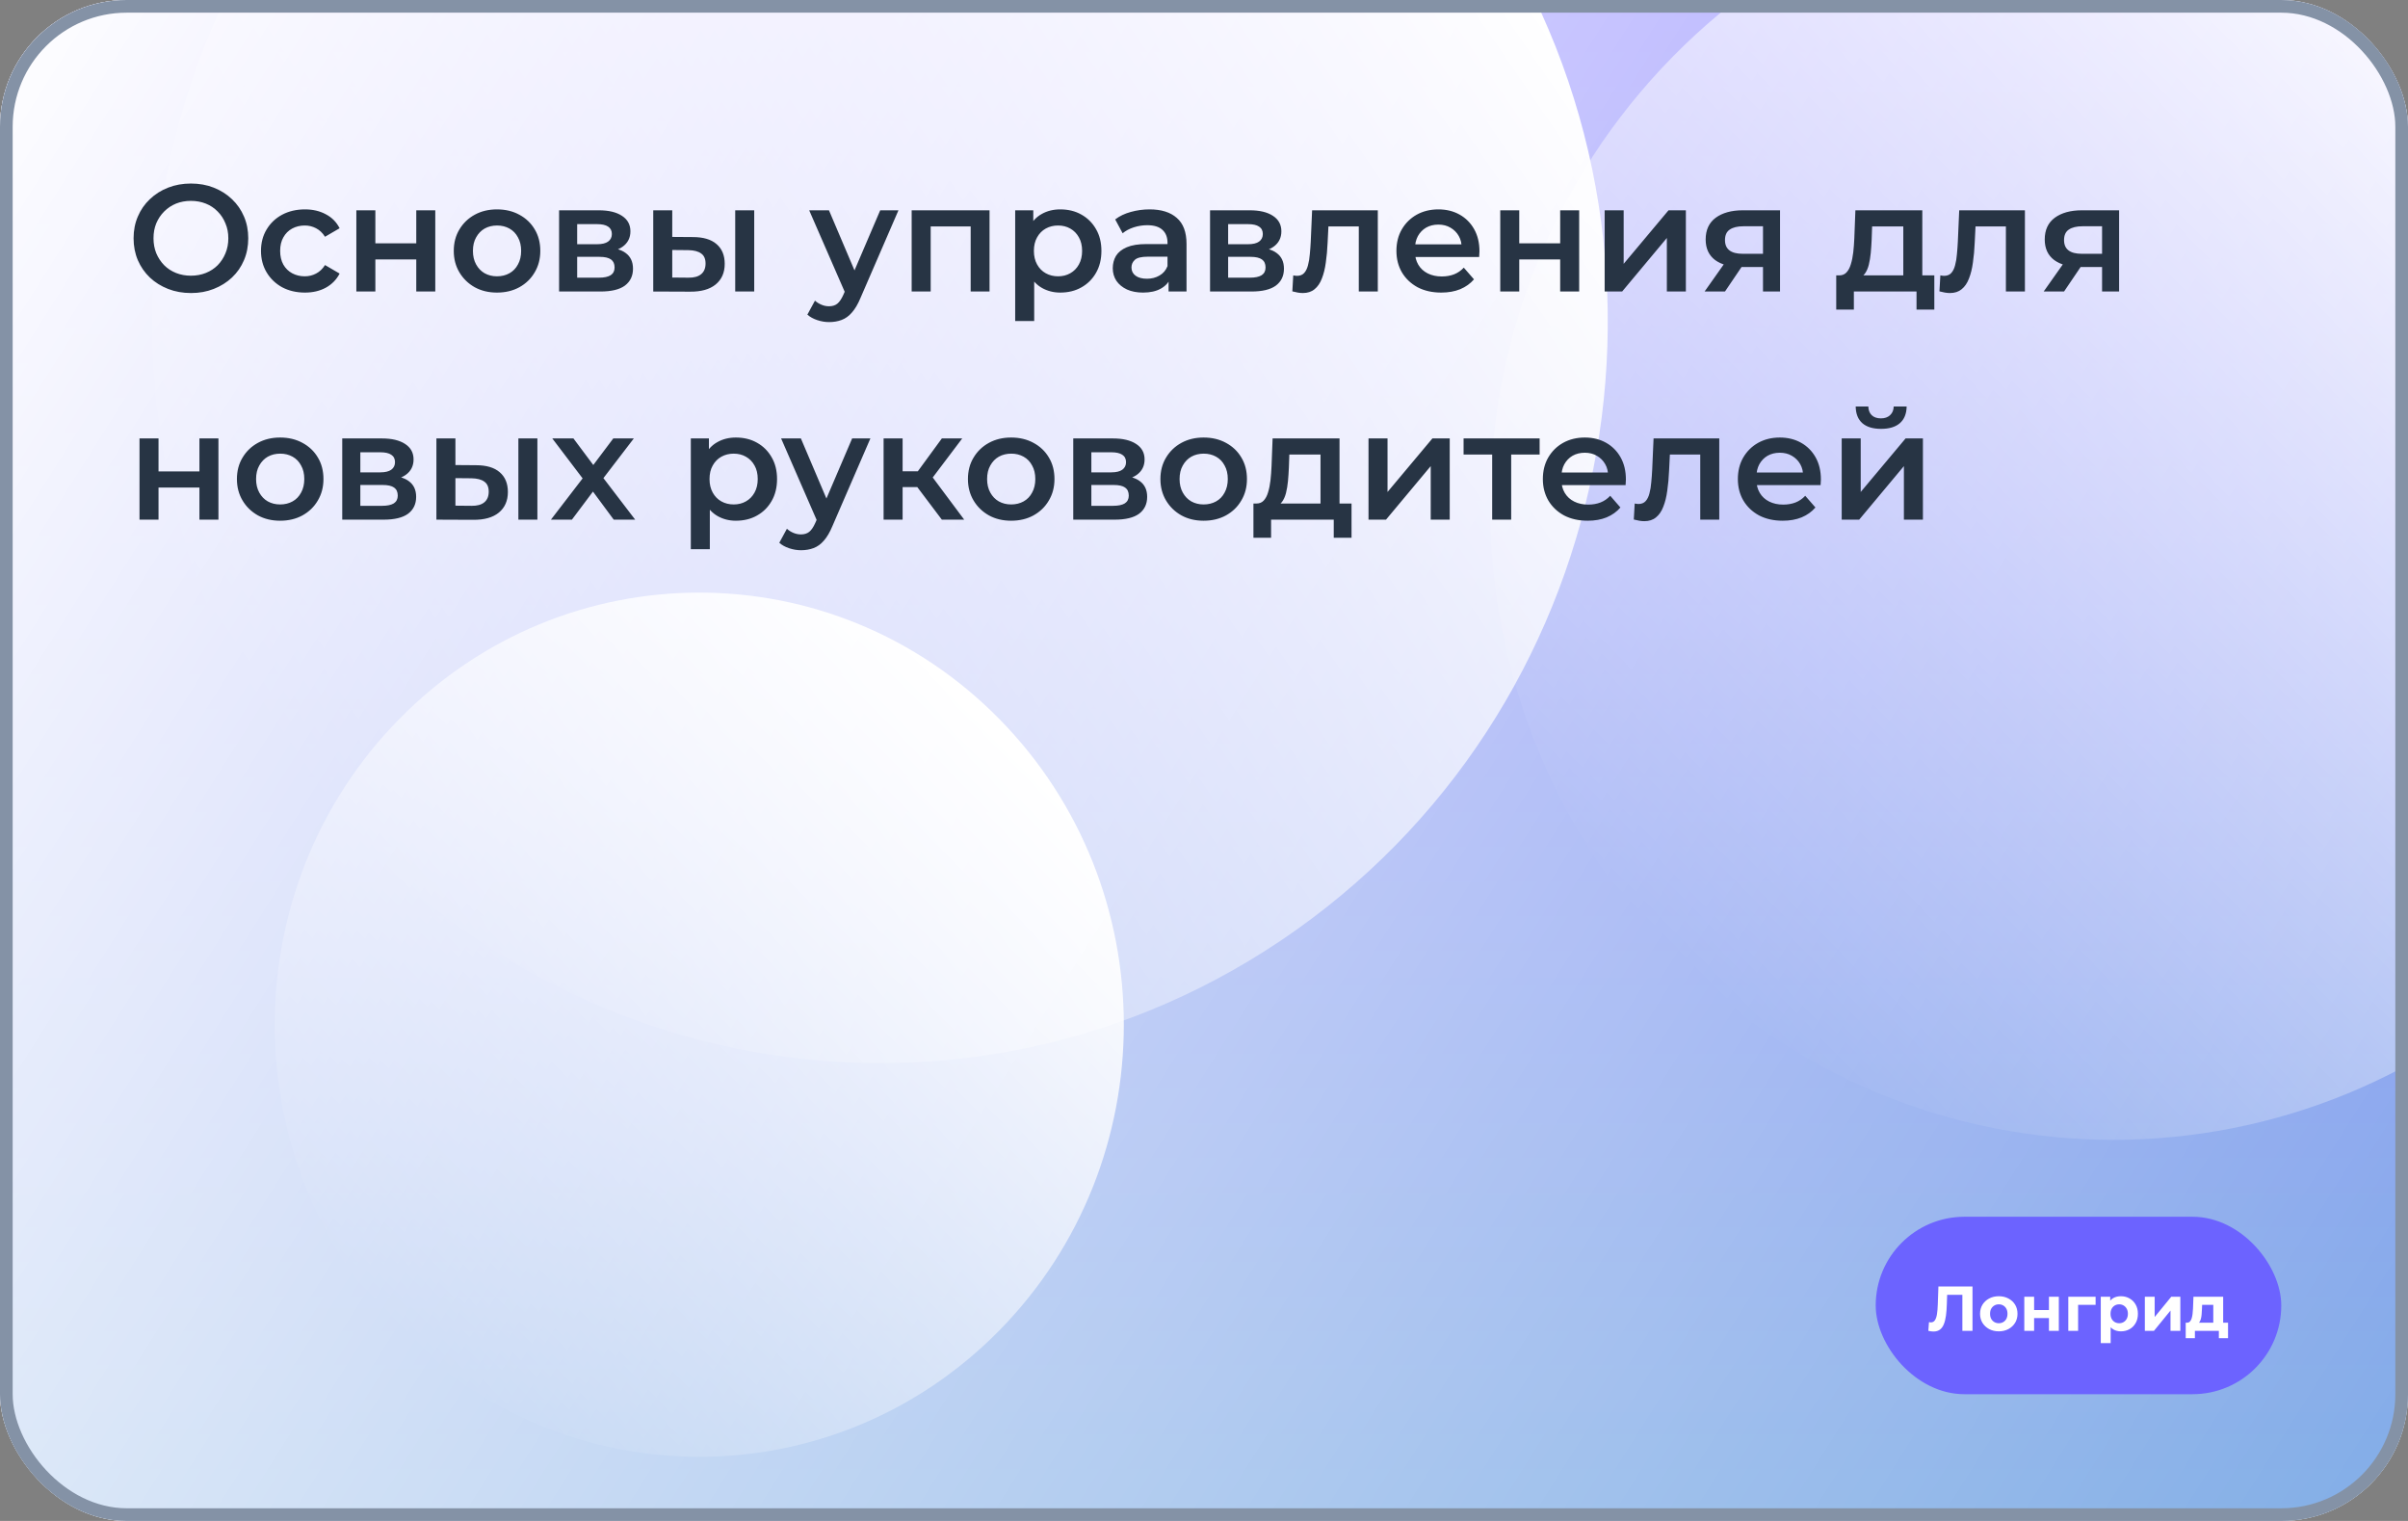
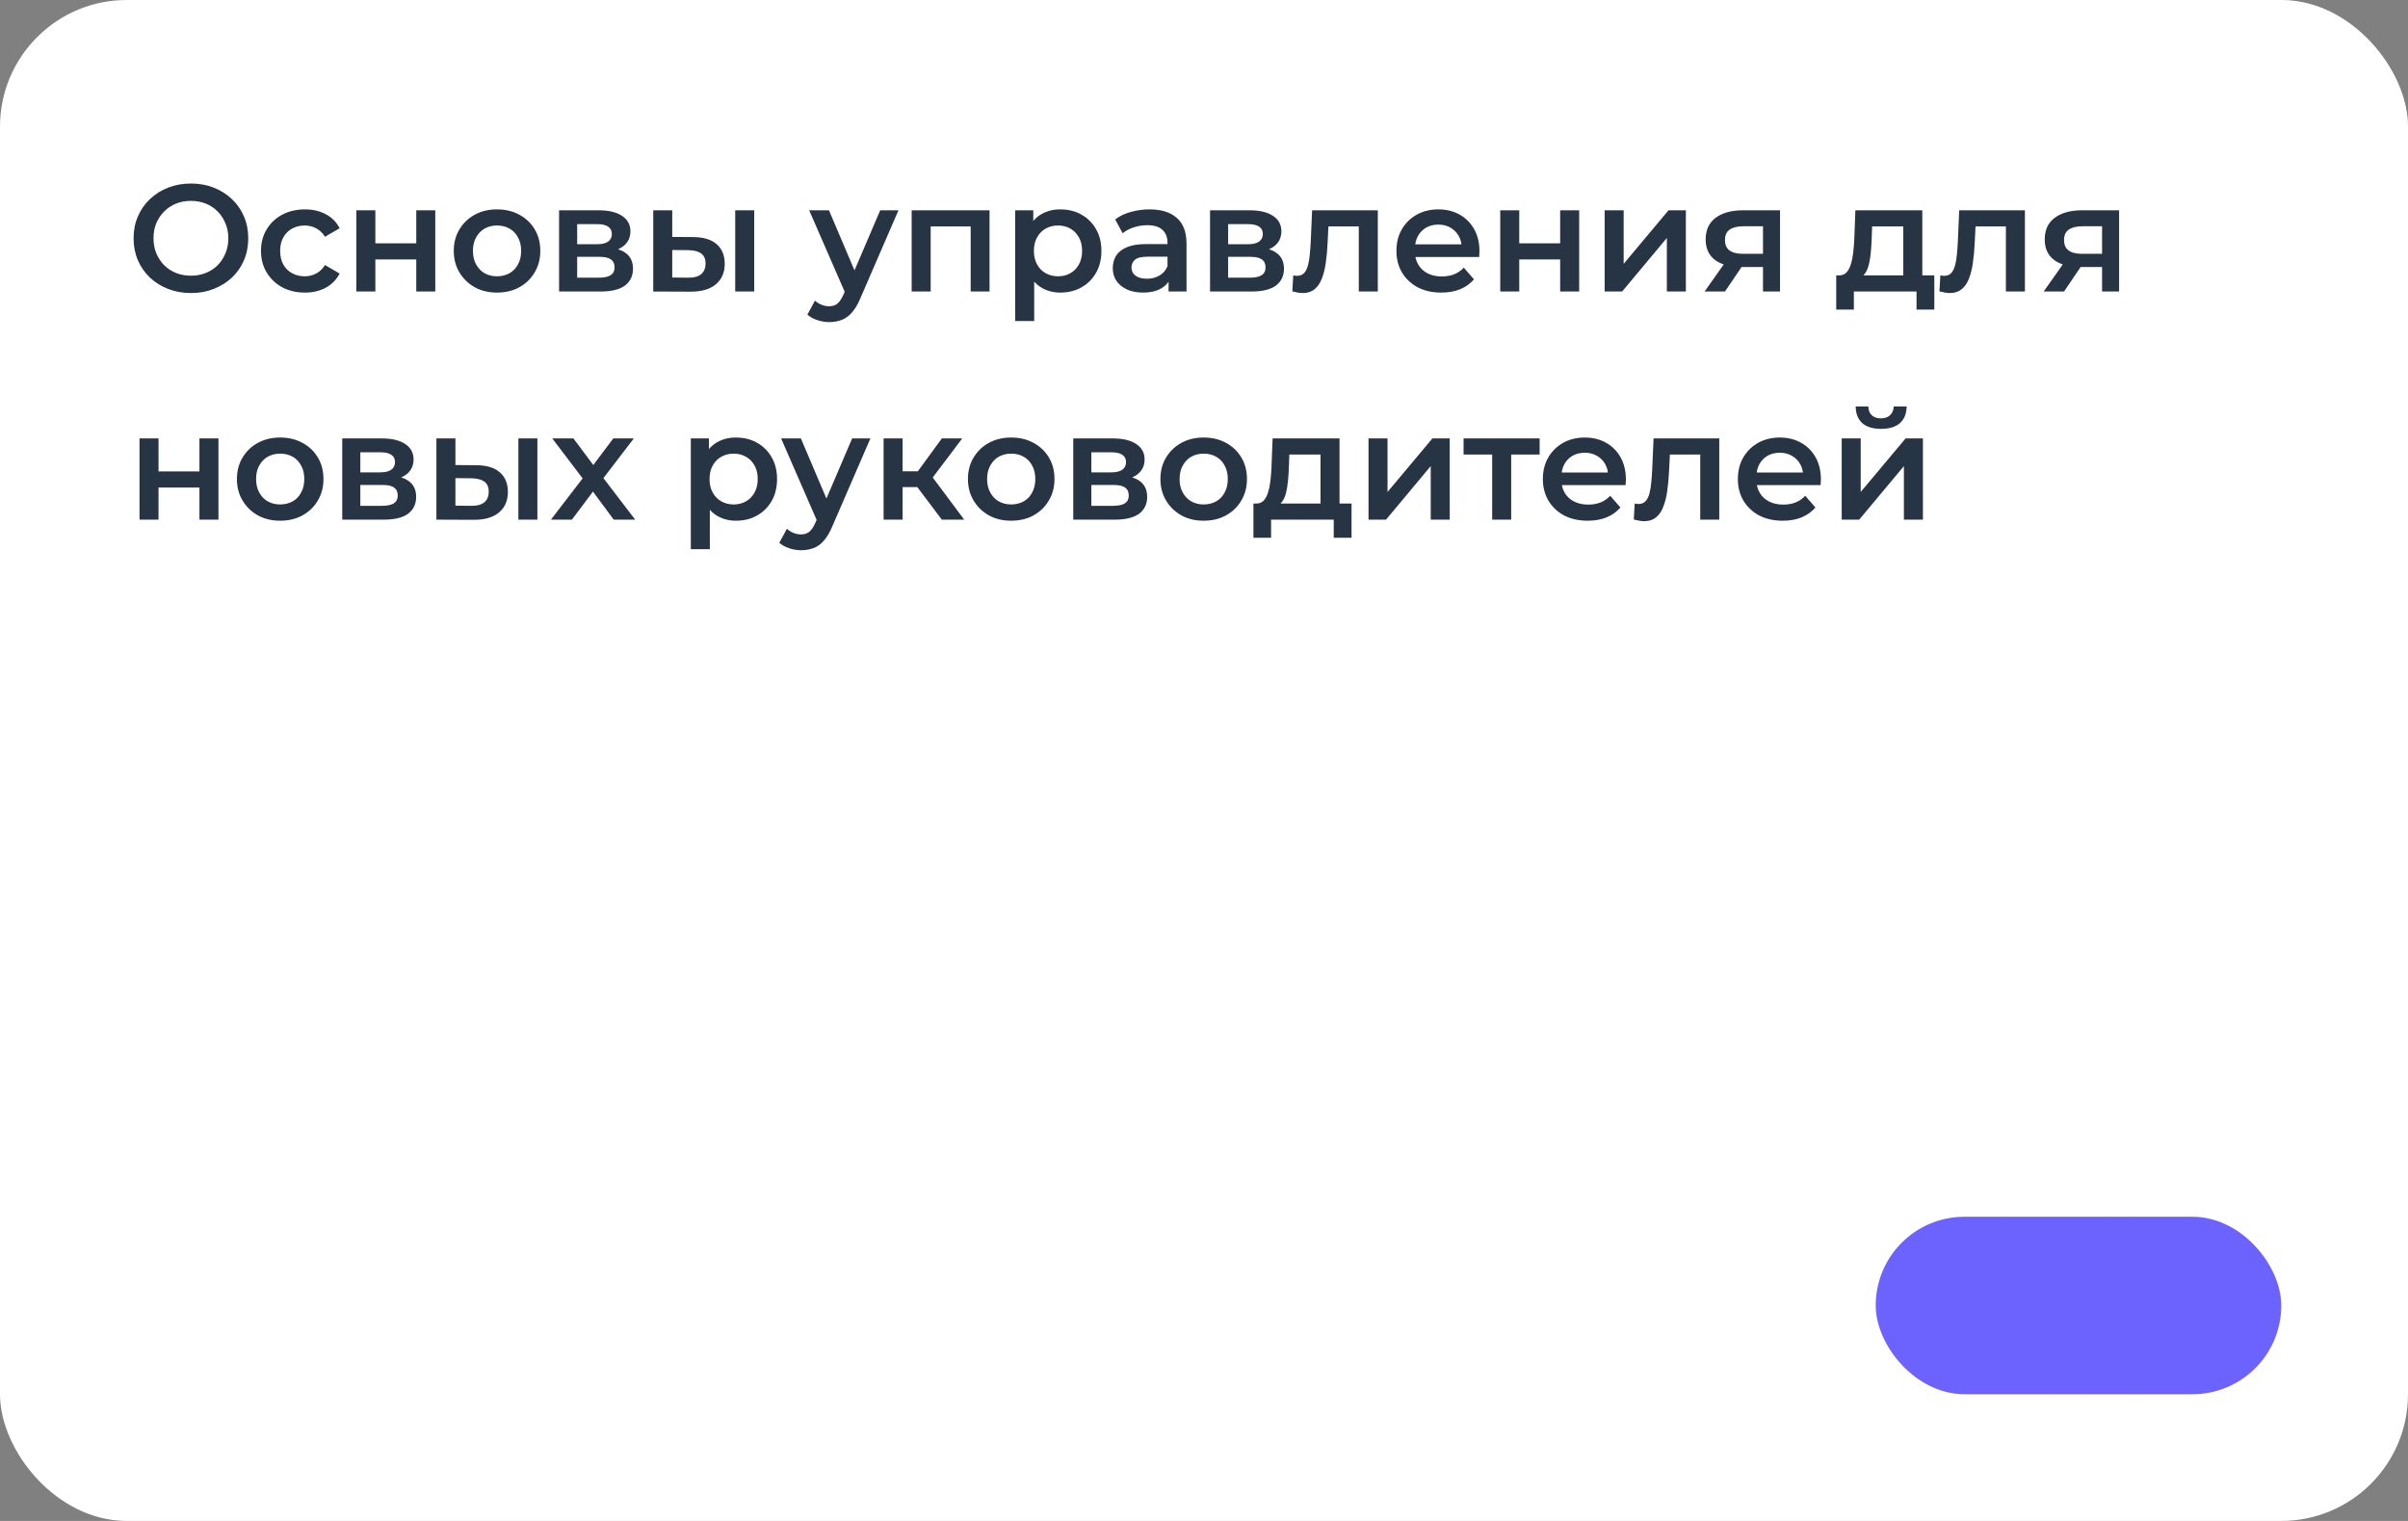
<svg xmlns="http://www.w3.org/2000/svg" width="190" height="120" viewBox="0 0 190 120" fill="none">
  <rect x="0" y="0" width="190" height="120" fill="#808080" stroke="none" />
  <g clip-path="url(#clip0_2515_1196)">
    <rect width="190" height="120" rx="10" fill="white" />
    <g clip-path="url(#clip1_2515_1196)">
      <mask id="mask0_2515_1196" style="mask-type:luminance" maskUnits="userSpaceOnUse" x="0" y="0" width="190" height="120">
        <path d="M190 0H0V120H190V0Z" fill="white" />
      </mask>
      <g mask="url(#mask0_2515_1196)">
-         <path d="M190 0H0V120H190V0Z" fill="url(#paint0_linear_2515_1196)" />
-         <path d="M22.327 58.858C40.467 85.336 76.261 91.833 102.276 73.37C128.29 54.908 134.674 18.477 116.534 -8.001C98.394 -34.478 62.6 -40.975 36.585 -22.513C10.571 -4.05 4.187 32.381 22.327 58.858Z" fill="url(#paint1_linear_2515_1196)" />
        <path d="M131.976 75.271C151.182 94.819 182.321 94.819 201.526 75.271C220.732 55.724 220.732 24.031 201.526 4.483C182.321 -15.064 151.182 -15.064 131.976 4.483C112.77 24.031 112.77 55.724 131.976 75.271Z" fill="url(#paint2_linear_2515_1196)" />
        <path d="M31.49 104.957C44.572 118.271 65.781 118.271 78.863 104.957C91.944 91.642 91.944 70.055 78.863 56.741C65.781 43.426 44.572 43.426 31.49 56.741C18.408 70.055 18.408 91.642 31.49 104.957Z" fill="url(#paint3_linear_2515_1196)" />
      </g>
    </g>
-     <rect width="190" height="120" fill="url(#paint4_linear_2515_1196)" />
    <path d="M15.076 23.12C14.42 23.12 13.816 23.012 13.264 22.796C12.712 22.58 12.232 22.28 11.824 21.896C11.416 21.504 11.1 21.048 10.876 20.528C10.652 20 10.54 19.424 10.54 18.8C10.54 18.176 10.652 17.604 10.876 17.084C11.1 16.556 11.416 16.1 11.824 15.716C12.232 15.324 12.712 15.02 13.264 14.804C13.816 14.588 14.416 14.48 15.064 14.48C15.72 14.48 16.32 14.588 16.864 14.804C17.416 15.02 17.896 15.324 18.304 15.716C18.712 16.1 19.028 16.556 19.252 17.084C19.476 17.604 19.588 18.176 19.588 18.8C19.588 19.424 19.476 20 19.252 20.528C19.028 21.056 18.712 21.512 18.304 21.896C17.896 22.28 17.416 22.58 16.864 22.796C16.32 23.012 15.724 23.12 15.076 23.12ZM15.064 21.752C15.488 21.752 15.88 21.68 16.24 21.536C16.6 21.392 16.912 21.188 17.176 20.924C17.44 20.652 17.644 20.34 17.788 19.988C17.94 19.628 18.016 19.232 18.016 18.8C18.016 18.368 17.94 17.976 17.788 17.624C17.644 17.264 17.44 16.952 17.176 16.688C16.912 16.416 16.6 16.208 16.24 16.064C15.88 15.92 15.488 15.848 15.064 15.848C14.64 15.848 14.248 15.92 13.888 16.064C13.536 16.208 13.224 16.416 12.952 16.688C12.688 16.952 12.48 17.264 12.328 17.624C12.184 17.976 12.112 18.368 12.112 18.8C12.112 19.224 12.184 19.616 12.328 19.976C12.48 20.336 12.688 20.652 12.952 20.924C13.216 21.188 13.528 21.392 13.888 21.536C14.248 21.68 14.64 21.752 15.064 21.752ZM24.061 23.084C23.389 23.084 22.789 22.944 22.261 22.664C21.741 22.376 21.333 21.984 21.037 21.488C20.741 20.992 20.593 20.428 20.593 19.796C20.593 19.156 20.741 18.592 21.037 18.104C21.333 17.608 21.741 17.22 22.261 16.94C22.789 16.66 23.389 16.52 24.061 16.52C24.685 16.52 25.233 16.648 25.705 16.904C26.185 17.152 26.549 17.52 26.797 18.008L25.645 18.68C25.453 18.376 25.217 18.152 24.937 18.008C24.665 17.864 24.369 17.792 24.049 17.792C23.681 17.792 23.349 17.872 23.053 18.032C22.757 18.192 22.525 18.424 22.357 18.728C22.189 19.024 22.105 19.38 22.105 19.796C22.105 20.212 22.189 20.572 22.357 20.876C22.525 21.172 22.757 21.4 23.053 21.56C23.349 21.72 23.681 21.8 24.049 21.8C24.369 21.8 24.665 21.728 24.937 21.584C25.217 21.44 25.453 21.216 25.645 20.912L26.797 21.584C26.549 22.064 26.185 22.436 25.705 22.7C25.233 22.956 24.685 23.084 24.061 23.084ZM28.117 23V16.592H29.617V19.196H32.845V16.592H34.345V23H32.845V20.468H29.617V23H28.117ZM39.212 23.084C38.556 23.084 37.972 22.944 37.46 22.664C36.948 22.376 36.544 21.984 36.248 21.488C35.952 20.992 35.804 20.428 35.804 19.796C35.804 19.156 35.952 18.592 36.248 18.104C36.544 17.608 36.948 17.22 37.46 16.94C37.972 16.66 38.556 16.52 39.212 16.52C39.876 16.52 40.464 16.66 40.976 16.94C41.496 17.22 41.9 17.604 42.188 18.092C42.484 18.58 42.632 19.148 42.632 19.796C42.632 20.428 42.484 20.992 42.188 21.488C41.9 21.984 41.496 22.376 40.976 22.664C40.464 22.944 39.876 23.084 39.212 23.084ZM39.212 21.8C39.58 21.8 39.908 21.72 40.196 21.56C40.484 21.4 40.708 21.168 40.868 20.864C41.036 20.56 41.12 20.204 41.12 19.796C41.12 19.38 41.036 19.024 40.868 18.728C40.708 18.424 40.484 18.192 40.196 18.032C39.908 17.872 39.584 17.792 39.224 17.792C38.856 17.792 38.528 17.872 38.24 18.032C37.96 18.192 37.736 18.424 37.568 18.728C37.4 19.024 37.316 19.38 37.316 19.796C37.316 20.204 37.4 20.56 37.568 20.864C37.736 21.168 37.96 21.4 38.24 21.56C38.528 21.72 38.852 21.8 39.212 21.8ZM44.114 23V16.592H47.245C48.022 16.592 48.63 16.736 49.069 17.024C49.517 17.312 49.742 17.72 49.742 18.248C49.742 18.768 49.533 19.176 49.117 19.472C48.702 19.76 48.15 19.904 47.462 19.904L47.642 19.532C48.417 19.532 48.993 19.676 49.37 19.964C49.754 20.244 49.946 20.656 49.946 21.2C49.946 21.768 49.733 22.212 49.309 22.532C48.886 22.844 48.242 23 47.377 23H44.114ZM45.541 21.908H47.258C47.666 21.908 47.974 21.844 48.181 21.716C48.389 21.58 48.493 21.376 48.493 21.104C48.493 20.816 48.398 20.604 48.206 20.468C48.014 20.332 47.714 20.264 47.306 20.264H45.541V21.908ZM45.541 19.268H47.114C47.498 19.268 47.785 19.2 47.977 19.064C48.178 18.92 48.278 18.72 48.278 18.464C48.278 18.2 48.178 18.004 47.977 17.876C47.785 17.748 47.498 17.684 47.114 17.684H45.541V19.268ZM58.011 23V16.592H59.511V23H58.011ZM54.663 18.704C55.487 18.704 56.111 18.888 56.535 19.256C56.967 19.624 57.183 20.144 57.183 20.816C57.183 21.512 56.943 22.056 56.463 22.448C55.991 22.832 55.319 23.02 54.447 23.012L51.543 23V16.592H53.043V18.692L54.663 18.704ZM54.315 21.908C54.755 21.916 55.091 21.824 55.323 21.632C55.555 21.44 55.671 21.16 55.671 20.792C55.671 20.424 55.555 20.16 55.323 20C55.099 19.832 54.763 19.744 54.315 19.736L53.043 19.724V21.896L54.315 21.908ZM65.42 25.412C65.108 25.412 64.796 25.36 64.484 25.256C64.172 25.152 63.912 25.008 63.704 24.824L64.304 23.72C64.456 23.856 64.628 23.964 64.82 24.044C65.012 24.124 65.208 24.164 65.408 24.164C65.68 24.164 65.9 24.096 66.068 23.96C66.236 23.824 66.392 23.596 66.536 23.276L66.908 22.436L67.028 22.256L69.452 16.592H70.892L67.892 23.516C67.692 23.996 67.468 24.376 67.22 24.656C66.98 24.936 66.708 25.132 66.404 25.244C66.108 25.356 65.78 25.412 65.42 25.412ZM66.74 23.228L63.848 16.592H65.408L67.76 22.124L66.74 23.228ZM71.934 23V16.592H78.078V23H76.59V17.516L76.938 17.864H73.086L73.434 17.516V23H71.934ZM83.654 23.084C83.134 23.084 82.658 22.964 82.226 22.724C81.802 22.484 81.462 22.124 81.206 21.644C80.958 21.156 80.834 20.54 80.834 19.796C80.834 19.044 80.954 18.428 81.194 17.948C81.442 17.468 81.778 17.112 82.202 16.88C82.626 16.64 83.11 16.52 83.654 16.52C84.286 16.52 84.842 16.656 85.322 16.928C85.81 17.2 86.194 17.58 86.474 18.068C86.762 18.556 86.906 19.132 86.906 19.796C86.906 20.46 86.762 21.04 86.474 21.536C86.194 22.024 85.81 22.404 85.322 22.676C84.842 22.948 84.286 23.084 83.654 23.084ZM80.102 25.328V16.592H81.53V18.104L81.482 19.808L81.602 21.512V25.328H80.102ZM83.486 21.8C83.846 21.8 84.166 21.72 84.446 21.56C84.734 21.4 84.962 21.168 85.13 20.864C85.298 20.56 85.382 20.204 85.382 19.796C85.382 19.38 85.298 19.024 85.13 18.728C84.962 18.424 84.734 18.192 84.446 18.032C84.166 17.872 83.846 17.792 83.486 17.792C83.126 17.792 82.802 17.872 82.514 18.032C82.226 18.192 81.998 18.424 81.83 18.728C81.662 19.024 81.578 19.38 81.578 19.796C81.578 20.204 81.662 20.56 81.83 20.864C81.998 21.168 82.226 21.4 82.514 21.56C82.802 21.72 83.126 21.8 83.486 21.8ZM92.205 23V21.704L92.121 21.428V19.16C92.121 18.72 91.989 18.38 91.725 18.14C91.461 17.892 91.061 17.768 90.525 17.768C90.165 17.768 89.809 17.824 89.457 17.936C89.113 18.048 88.821 18.204 88.581 18.404L87.993 17.312C88.337 17.048 88.745 16.852 89.217 16.724C89.697 16.588 90.193 16.52 90.705 16.52C91.633 16.52 92.349 16.744 92.853 17.192C93.365 17.632 93.621 18.316 93.621 19.244V23H92.205ZM90.189 23.084C89.709 23.084 89.289 23.004 88.929 22.844C88.569 22.676 88.289 22.448 88.089 22.16C87.897 21.864 87.801 21.532 87.801 21.164C87.801 20.804 87.885 20.48 88.053 20.192C88.229 19.904 88.513 19.676 88.905 19.508C89.297 19.34 89.817 19.256 90.465 19.256H92.325V20.252H90.573C90.061 20.252 89.717 20.336 89.541 20.504C89.365 20.664 89.277 20.864 89.277 21.104C89.277 21.376 89.385 21.592 89.601 21.752C89.817 21.912 90.117 21.992 90.501 21.992C90.869 21.992 91.197 21.908 91.485 21.74C91.781 21.572 91.993 21.324 92.121 20.996L92.373 21.896C92.229 22.272 91.969 22.564 91.593 22.772C91.225 22.98 90.757 23.084 90.189 23.084ZM95.477 23V16.592H98.609C99.385 16.592 99.993 16.736 100.433 17.024C100.881 17.312 101.105 17.72 101.105 18.248C101.105 18.768 100.897 19.176 100.481 19.472C100.065 19.76 99.513 19.904 98.825 19.904L99.005 19.532C99.781 19.532 100.357 19.676 100.733 19.964C101.117 20.244 101.309 20.656 101.309 21.2C101.309 21.768 101.097 22.212 100.673 22.532C100.249 22.844 99.605 23 98.741 23H95.477ZM96.905 21.908H98.621C99.029 21.908 99.337 21.844 99.545 21.716C99.753 21.58 99.857 21.376 99.857 21.104C99.857 20.816 99.761 20.604 99.569 20.468C99.377 20.332 99.077 20.264 98.669 20.264H96.905V21.908ZM96.905 19.268H98.477C98.861 19.268 99.149 19.2 99.341 19.064C99.541 18.92 99.641 18.72 99.641 18.464C99.641 18.2 99.541 18.004 99.341 17.876C99.149 17.748 98.861 17.684 98.477 17.684H96.905V19.268ZM101.97 22.988L102.042 21.728C102.098 21.736 102.15 21.744 102.198 21.752C102.246 21.76 102.29 21.764 102.33 21.764C102.578 21.764 102.77 21.688 102.906 21.536C103.042 21.384 103.142 21.18 103.206 20.924C103.278 20.66 103.326 20.368 103.35 20.048C103.382 19.72 103.406 19.392 103.422 19.064L103.53 16.592H108.714V23H107.214V17.456L107.562 17.864H104.514L104.838 17.444L104.754 19.136C104.73 19.704 104.682 20.232 104.61 20.72C104.546 21.2 104.442 21.62 104.298 21.98C104.162 22.34 103.97 22.62 103.722 22.82C103.482 23.02 103.174 23.12 102.798 23.12C102.678 23.12 102.546 23.108 102.402 23.084C102.266 23.06 102.122 23.028 101.97 22.988ZM113.723 23.084C113.011 23.084 112.387 22.944 111.851 22.664C111.323 22.376 110.911 21.984 110.615 21.488C110.327 20.992 110.183 20.428 110.183 19.796C110.183 19.156 110.323 18.592 110.603 18.104C110.891 17.608 111.283 17.22 111.779 16.94C112.283 16.66 112.855 16.52 113.495 16.52C114.119 16.52 114.675 16.656 115.163 16.928C115.651 17.2 116.035 17.584 116.315 18.08C116.595 18.576 116.735 19.16 116.735 19.832C116.735 19.896 116.731 19.968 116.723 20.048C116.723 20.128 116.719 20.204 116.711 20.276H111.371V19.28H115.919L115.331 19.592C115.339 19.224 115.263 18.9 115.103 18.62C114.943 18.34 114.723 18.12 114.443 17.96C114.171 17.8 113.855 17.72 113.495 17.72C113.127 17.72 112.803 17.8 112.523 17.96C112.251 18.12 112.035 18.344 111.875 18.632C111.723 18.912 111.647 19.244 111.647 19.628V19.868C111.647 20.252 111.735 20.592 111.911 20.888C112.087 21.184 112.335 21.412 112.655 21.572C112.975 21.732 113.343 21.812 113.759 21.812C114.119 21.812 114.443 21.756 114.731 21.644C115.019 21.532 115.275 21.356 115.499 21.116L116.303 22.04C116.015 22.376 115.651 22.636 115.211 22.82C114.779 22.996 114.283 23.084 113.723 23.084ZM118.375 23V16.592H119.875V19.196H123.103V16.592H124.603V23H123.103V20.468H119.875V23H118.375ZM126.613 23V16.592H128.113V20.816L131.653 16.592H133.021V23H131.521V18.776L127.993 23H126.613ZM139.107 23V20.816L139.323 21.068H137.403C136.523 21.068 135.831 20.884 135.327 20.516C134.831 20.14 134.583 19.6 134.583 18.896C134.583 18.144 134.847 17.572 135.375 17.18C135.911 16.788 136.623 16.592 137.511 16.592H140.451V23H139.107ZM134.499 23L136.227 20.552H137.763L136.107 23H134.499ZM139.107 20.336V17.456L139.323 17.852H137.559C137.095 17.852 136.735 17.94 136.479 18.116C136.231 18.284 136.107 18.56 136.107 18.944C136.107 19.664 136.575 20.024 137.511 20.024H139.323L139.107 20.336ZM150.177 22.304V17.864H147.717L147.681 18.896C147.665 19.264 147.641 19.62 147.609 19.964C147.577 20.3 147.525 20.612 147.453 20.9C147.381 21.18 147.277 21.412 147.141 21.596C147.005 21.78 146.825 21.9 146.601 21.956L145.113 21.728C145.353 21.728 145.545 21.652 145.689 21.5C145.841 21.34 145.957 21.124 146.037 20.852C146.125 20.572 146.189 20.256 146.229 19.904C146.269 19.544 146.297 19.172 146.313 18.788L146.397 16.592H151.677V22.304H150.177ZM144.885 24.428V21.728H152.625V24.428H151.221V23H146.277V24.428H144.885ZM153.029 22.988L153.101 21.728C153.157 21.736 153.209 21.744 153.257 21.752C153.305 21.76 153.349 21.764 153.389 21.764C153.637 21.764 153.829 21.688 153.965 21.536C154.101 21.384 154.201 21.18 154.265 20.924C154.337 20.66 154.385 20.368 154.409 20.048C154.441 19.72 154.465 19.392 154.481 19.064L154.589 16.592H159.773V23H158.273V17.456L158.621 17.864H155.573L155.897 17.444L155.813 19.136C155.789 19.704 155.741 20.232 155.669 20.72C155.605 21.2 155.501 21.62 155.357 21.98C155.221 22.34 155.029 22.62 154.781 22.82C154.541 23.02 154.233 23.12 153.857 23.12C153.737 23.12 153.605 23.108 153.461 23.084C153.325 23.06 153.181 23.028 153.029 22.988ZM165.861 23V20.816L166.077 21.068H164.157C163.277 21.068 162.585 20.884 162.081 20.516C161.585 20.14 161.337 19.6 161.337 18.896C161.337 18.144 161.601 17.572 162.129 17.18C162.665 16.788 163.377 16.592 164.265 16.592H167.205V23H165.861ZM161.253 23L162.981 20.552H164.517L162.861 23H161.253ZM165.861 20.336V17.456L166.077 17.852H164.313C163.849 17.852 163.489 17.94 163.233 18.116C162.985 18.284 162.861 18.56 162.861 18.944C162.861 19.664 163.329 20.024 164.265 20.024H166.077L165.861 20.336ZM11.008 41V34.592H12.508V37.196H15.736V34.592H17.236V41H15.736V38.468H12.508V41H11.008ZM22.102 41.084C21.446 41.084 20.862 40.944 20.35 40.664C19.838 40.376 19.434 39.984 19.138 39.488C18.842 38.992 18.694 38.428 18.694 37.796C18.694 37.156 18.842 36.592 19.138 36.104C19.434 35.608 19.838 35.22 20.35 34.94C20.862 34.66 21.446 34.52 22.102 34.52C22.766 34.52 23.354 34.66 23.866 34.94C24.386 35.22 24.79 35.604 25.078 36.092C25.374 36.58 25.522 37.148 25.522 37.796C25.522 38.428 25.374 38.992 25.078 39.488C24.79 39.984 24.386 40.376 23.866 40.664C23.354 40.944 22.766 41.084 22.102 41.084ZM22.102 39.8C22.47 39.8 22.798 39.72 23.086 39.56C23.374 39.4 23.598 39.168 23.758 38.864C23.926 38.56 24.01 38.204 24.01 37.796C24.01 37.38 23.926 37.024 23.758 36.728C23.598 36.424 23.374 36.192 23.086 36.032C22.798 35.872 22.474 35.792 22.114 35.792C21.746 35.792 21.418 35.872 21.13 36.032C20.85 36.192 20.626 36.424 20.458 36.728C20.29 37.024 20.206 37.38 20.206 37.796C20.206 38.204 20.29 38.56 20.458 38.864C20.626 39.168 20.85 39.4 21.13 39.56C21.418 39.72 21.742 39.8 22.102 39.8ZM27.004 41V34.592H30.136C30.912 34.592 31.52 34.736 31.96 35.024C32.408 35.312 32.632 35.72 32.632 36.248C32.632 36.768 32.424 37.176 32.008 37.472C31.592 37.76 31.04 37.904 30.352 37.904L30.532 37.532C31.308 37.532 31.884 37.676 32.26 37.964C32.644 38.244 32.836 38.656 32.836 39.2C32.836 39.768 32.624 40.212 32.2 40.532C31.776 40.844 31.132 41 30.268 41H27.004ZM28.432 39.908H30.148C30.556 39.908 30.864 39.844 31.072 39.716C31.28 39.58 31.384 39.376 31.384 39.104C31.384 38.816 31.288 38.604 31.096 38.468C30.904 38.332 30.604 38.264 30.196 38.264H28.432V39.908ZM28.432 37.268H30.004C30.388 37.268 30.676 37.2 30.868 37.064C31.068 36.92 31.168 36.72 31.168 36.464C31.168 36.2 31.068 36.004 30.868 35.876C30.676 35.748 30.388 35.684 30.004 35.684H28.432V37.268ZM40.902 41V34.592H42.402V41H40.902ZM37.554 36.704C38.378 36.704 39.002 36.888 39.426 37.256C39.858 37.624 40.074 38.144 40.074 38.816C40.074 39.512 39.834 40.056 39.354 40.448C38.882 40.832 38.21 41.02 37.338 41.012L34.434 41V34.592H35.934V36.692L37.554 36.704ZM37.206 39.908C37.646 39.916 37.982 39.824 38.214 39.632C38.446 39.44 38.562 39.16 38.562 38.792C38.562 38.424 38.446 38.16 38.214 38C37.99 37.832 37.654 37.744 37.206 37.736L35.934 37.724V39.896L37.206 39.908ZM43.47 41L46.29 37.328L46.266 38.132L43.578 34.592H45.246L47.13 37.112H46.494L48.39 34.592H50.01L47.298 38.132L47.31 37.328L50.118 41H48.426L46.446 38.324L47.07 38.408L45.126 41H43.47ZM58.06 41.084C57.54 41.084 57.064 40.964 56.632 40.724C56.208 40.484 55.868 40.124 55.612 39.644C55.364 39.156 55.24 38.54 55.24 37.796C55.24 37.044 55.36 36.428 55.6 35.948C55.848 35.468 56.184 35.112 56.608 34.88C57.032 34.64 57.516 34.52 58.06 34.52C58.692 34.52 59.248 34.656 59.728 34.928C60.216 35.2 60.6 35.58 60.88 36.068C61.168 36.556 61.312 37.132 61.312 37.796C61.312 38.46 61.168 39.04 60.88 39.536C60.6 40.024 60.216 40.404 59.728 40.676C59.248 40.948 58.692 41.084 58.06 41.084ZM54.508 43.328V34.592H55.936V36.104L55.888 37.808L56.008 39.512V43.328H54.508ZM57.892 39.8C58.252 39.8 58.572 39.72 58.852 39.56C59.14 39.4 59.368 39.168 59.536 38.864C59.704 38.56 59.788 38.204 59.788 37.796C59.788 37.38 59.704 37.024 59.536 36.728C59.368 36.424 59.14 36.192 58.852 36.032C58.572 35.872 58.252 35.792 57.892 35.792C57.532 35.792 57.208 35.872 56.92 36.032C56.632 36.192 56.404 36.424 56.236 36.728C56.068 37.024 55.984 37.38 55.984 37.796C55.984 38.204 56.068 38.56 56.236 38.864C56.404 39.168 56.632 39.4 56.92 39.56C57.208 39.72 57.532 39.8 57.892 39.8ZM63.205 43.412C62.893 43.412 62.581 43.36 62.269 43.256C61.957 43.152 61.697 43.008 61.489 42.824L62.089 41.72C62.241 41.856 62.413 41.964 62.605 42.044C62.797 42.124 62.993 42.164 63.193 42.164C63.465 42.164 63.685 42.096 63.853 41.96C64.021 41.824 64.177 41.596 64.321 41.276L64.693 40.436L64.813 40.256L67.237 34.592H68.677L65.677 41.516C65.477 41.996 65.253 42.376 65.005 42.656C64.765 42.936 64.493 43.132 64.189 43.244C63.893 43.356 63.565 43.412 63.205 43.412ZM64.525 41.228L61.633 34.592H63.193L65.545 40.124L64.525 41.228ZM74.315 41L71.999 37.928L73.223 37.172L76.079 41H74.315ZM69.719 41V34.592H71.219V41H69.719ZM70.775 38.432V37.184H72.947V38.432H70.775ZM73.367 37.976L71.963 37.808L74.315 34.592H75.923L73.367 37.976ZM79.782 41.084C79.126 41.084 78.542 40.944 78.03 40.664C77.518 40.376 77.114 39.984 76.818 39.488C76.522 38.992 76.374 38.428 76.374 37.796C76.374 37.156 76.522 36.592 76.818 36.104C77.114 35.608 77.518 35.22 78.03 34.94C78.542 34.66 79.126 34.52 79.782 34.52C80.446 34.52 81.034 34.66 81.546 34.94C82.066 35.22 82.47 35.604 82.758 36.092C83.054 36.58 83.202 37.148 83.202 37.796C83.202 38.428 83.054 38.992 82.758 39.488C82.47 39.984 82.066 40.376 81.546 40.664C81.034 40.944 80.446 41.084 79.782 41.084ZM79.782 39.8C80.15 39.8 80.478 39.72 80.766 39.56C81.054 39.4 81.278 39.168 81.438 38.864C81.606 38.56 81.69 38.204 81.69 37.796C81.69 37.38 81.606 37.024 81.438 36.728C81.278 36.424 81.054 36.192 80.766 36.032C80.478 35.872 80.154 35.792 79.794 35.792C79.426 35.792 79.098 35.872 78.81 36.032C78.53 36.192 78.306 36.424 78.138 36.728C77.97 37.024 77.886 37.38 77.886 37.796C77.886 38.204 77.97 38.56 78.138 38.864C78.306 39.168 78.53 39.4 78.81 39.56C79.098 39.72 79.422 39.8 79.782 39.8ZM84.684 41V34.592H87.816C88.592 34.592 89.2 34.736 89.64 35.024C90.088 35.312 90.312 35.72 90.312 36.248C90.312 36.768 90.104 37.176 89.688 37.472C89.272 37.76 88.72 37.904 88.032 37.904L88.212 37.532C88.988 37.532 89.564 37.676 89.94 37.964C90.324 38.244 90.516 38.656 90.516 39.2C90.516 39.768 90.304 40.212 89.88 40.532C89.456 40.844 88.812 41 87.948 41H84.684ZM86.112 39.908H87.828C88.236 39.908 88.544 39.844 88.752 39.716C88.96 39.58 89.064 39.376 89.064 39.104C89.064 38.816 88.968 38.604 88.776 38.468C88.584 38.332 88.284 38.264 87.876 38.264H86.112V39.908ZM86.112 37.268H87.684C88.068 37.268 88.356 37.2 88.548 37.064C88.748 36.92 88.848 36.72 88.848 36.464C88.848 36.2 88.748 36.004 88.548 35.876C88.356 35.748 88.068 35.684 87.684 35.684H86.112V37.268ZM94.969 41.084C94.314 41.084 93.73 40.944 93.218 40.664C92.706 40.376 92.302 39.984 92.005 39.488C91.71 38.992 91.561 38.428 91.561 37.796C91.561 37.156 91.71 36.592 92.005 36.104C92.302 35.608 92.706 35.22 93.218 34.94C93.73 34.66 94.314 34.52 94.969 34.52C95.633 34.52 96.222 34.66 96.734 34.94C97.254 35.22 97.657 35.604 97.945 36.092C98.242 36.58 98.389 37.148 98.389 37.796C98.389 38.428 98.242 38.992 97.945 39.488C97.657 39.984 97.254 40.376 96.734 40.664C96.222 40.944 95.633 41.084 94.969 41.084ZM94.969 39.8C95.338 39.8 95.665 39.72 95.954 39.56C96.242 39.4 96.466 39.168 96.626 38.864C96.793 38.56 96.877 38.204 96.877 37.796C96.877 37.38 96.793 37.024 96.626 36.728C96.466 36.424 96.242 36.192 95.954 36.032C95.665 35.872 95.341 35.792 94.981 35.792C94.614 35.792 94.285 35.872 93.998 36.032C93.718 36.192 93.493 36.424 93.326 36.728C93.157 37.024 93.073 37.38 93.073 37.796C93.073 38.204 93.157 38.56 93.326 38.864C93.493 39.168 93.718 39.4 93.998 39.56C94.285 39.72 94.609 39.8 94.969 39.8ZM104.193 40.304V35.864H101.733L101.697 36.896C101.681 37.264 101.657 37.62 101.625 37.964C101.593 38.3 101.541 38.612 101.469 38.9C101.397 39.18 101.293 39.412 101.157 39.596C101.021 39.78 100.841 39.9 100.617 39.956L99.129 39.728C99.369 39.728 99.561 39.652 99.705 39.5C99.857 39.34 99.973 39.124 100.053 38.852C100.141 38.572 100.205 38.256 100.245 37.904C100.285 37.544 100.313 37.172 100.329 36.788L100.413 34.592H105.693V40.304H104.193ZM98.901 42.428V39.728H106.641V42.428H105.237V41H100.293V42.428H98.901ZM107.981 41V34.592H109.481V38.816L113.021 34.592H114.389V41H112.889V36.776L109.361 41H107.981ZM117.738 41V35.504L118.086 35.864H115.482V34.592H121.482V35.864H118.89L119.238 35.504V41H117.738ZM125.277 41.084C124.565 41.084 123.941 40.944 123.405 40.664C122.877 40.376 122.465 39.984 122.169 39.488C121.881 38.992 121.737 38.428 121.737 37.796C121.737 37.156 121.877 36.592 122.157 36.104C122.445 35.608 122.837 35.22 123.333 34.94C123.837 34.66 124.409 34.52 125.049 34.52C125.673 34.52 126.229 34.656 126.717 34.928C127.205 35.2 127.589 35.584 127.869 36.08C128.149 36.576 128.289 37.16 128.289 37.832C128.289 37.896 128.285 37.968 128.277 38.048C128.277 38.128 128.273 38.204 128.265 38.276H122.925V37.28H127.473L126.885 37.592C126.893 37.224 126.817 36.9 126.657 36.62C126.497 36.34 126.277 36.12 125.997 35.96C125.725 35.8 125.409 35.72 125.049 35.72C124.681 35.72 124.357 35.8 124.077 35.96C123.805 36.12 123.589 36.344 123.429 36.632C123.277 36.912 123.201 37.244 123.201 37.628V37.868C123.201 38.252 123.289 38.592 123.465 38.888C123.641 39.184 123.889 39.412 124.209 39.572C124.529 39.732 124.897 39.812 125.313 39.812C125.673 39.812 125.997 39.756 126.285 39.644C126.573 39.532 126.829 39.356 127.053 39.116L127.857 40.04C127.569 40.376 127.205 40.636 126.765 40.82C126.333 40.996 125.837 41.084 125.277 41.084ZM128.912 40.988L128.984 39.728C129.04 39.736 129.092 39.744 129.14 39.752C129.188 39.76 129.232 39.764 129.272 39.764C129.52 39.764 129.712 39.688 129.848 39.536C129.984 39.384 130.084 39.18 130.148 38.924C130.22 38.66 130.268 38.368 130.292 38.048C130.324 37.72 130.348 37.392 130.364 37.064L130.472 34.592H135.656V41H134.156V35.456L134.504 35.864H131.456L131.78 35.444L131.696 37.136C131.672 37.704 131.624 38.232 131.552 38.72C131.488 39.2 131.384 39.62 131.24 39.98C131.104 40.34 130.912 40.62 130.664 40.82C130.424 41.02 130.116 41.12 129.74 41.12C129.62 41.12 129.488 41.108 129.344 41.084C129.208 41.06 129.064 41.028 128.912 40.988ZM140.664 41.084C139.952 41.084 139.328 40.944 138.792 40.664C138.264 40.376 137.852 39.984 137.556 39.488C137.268 38.992 137.124 38.428 137.124 37.796C137.124 37.156 137.264 36.592 137.544 36.104C137.832 35.608 138.224 35.22 138.72 34.94C139.224 34.66 139.796 34.52 140.436 34.52C141.06 34.52 141.616 34.656 142.104 34.928C142.592 35.2 142.976 35.584 143.256 36.08C143.536 36.576 143.676 37.16 143.676 37.832C143.676 37.896 143.672 37.968 143.664 38.048C143.664 38.128 143.66 38.204 143.652 38.276H138.312V37.28H142.86L142.272 37.592C142.28 37.224 142.204 36.9 142.044 36.62C141.884 36.34 141.664 36.12 141.384 35.96C141.112 35.8 140.796 35.72 140.436 35.72C140.068 35.72 139.744 35.8 139.464 35.96C139.192 36.12 138.976 36.344 138.816 36.632C138.664 36.912 138.588 37.244 138.588 37.628V37.868C138.588 38.252 138.676 38.592 138.852 38.888C139.028 39.184 139.276 39.412 139.596 39.572C139.916 39.732 140.284 39.812 140.7 39.812C141.06 39.812 141.384 39.756 141.672 39.644C141.96 39.532 142.216 39.356 142.44 39.116L143.244 40.04C142.956 40.376 142.592 40.636 142.152 40.82C141.72 40.996 141.224 41.084 140.664 41.084ZM145.317 41V34.592H146.817V38.816L150.357 34.592H151.725V41H150.225V36.776L146.697 41H145.317ZM148.425 33.836C147.785 33.836 147.293 33.688 146.949 33.392C146.605 33.088 146.429 32.648 146.421 32.072H147.417C147.425 32.36 147.513 32.588 147.681 32.756C147.857 32.924 148.101 33.008 148.413 33.008C148.717 33.008 148.957 32.924 149.133 32.756C149.317 32.588 149.413 32.36 149.421 32.072H150.441C150.433 32.648 150.253 33.088 149.901 33.392C149.557 33.688 149.065 33.836 148.425 33.836Z" fill="#273444" />
    <rect x="148" y="96" width="32" height="14" rx="7" fill="#6C63FF" />
-     <path d="M152.553 105.055C152.493 105.055 152.43 105.05 152.363 105.04C152.3 105.03 152.23 105.017 152.153 105L152.203 104.315C152.25 104.328 152.298 104.335 152.348 104.335C152.485 104.335 152.592 104.28 152.668 104.17C152.745 104.057 152.8 103.895 152.833 103.685C152.867 103.475 152.888 103.22 152.898 102.92L152.948 101.5H155.638V105H154.838V101.975L155.023 102.16H153.478L153.643 101.965L153.613 102.89C153.603 103.233 153.58 103.538 153.543 103.805C153.507 104.072 153.45 104.298 153.373 104.485C153.297 104.672 153.192 104.813 153.058 104.91C152.925 105.007 152.757 105.055 152.553 105.055ZM157.713 105.04C157.426 105.04 157.171 104.98 156.948 104.86C156.728 104.74 156.553 104.577 156.423 104.37C156.296 104.16 156.233 103.922 156.233 103.655C156.233 103.385 156.296 103.147 156.423 102.94C156.553 102.73 156.728 102.567 156.948 102.45C157.171 102.33 157.426 102.27 157.713 102.27C157.996 102.27 158.249 102.33 158.473 102.45C158.696 102.567 158.871 102.728 158.998 102.935C159.124 103.142 159.188 103.382 159.188 103.655C159.188 103.922 159.124 104.16 158.998 104.37C158.871 104.577 158.696 104.74 158.473 104.86C158.249 104.98 157.996 105.04 157.713 105.04ZM157.713 104.4C157.843 104.4 157.959 104.37 158.063 104.31C158.166 104.25 158.248 104.165 158.308 104.055C158.368 103.942 158.398 103.808 158.398 103.655C158.398 103.498 158.368 103.365 158.308 103.255C158.248 103.145 158.166 103.06 158.063 103C157.959 102.94 157.843 102.91 157.713 102.91C157.583 102.91 157.466 102.94 157.363 103C157.259 103.06 157.176 103.145 157.113 103.255C157.053 103.365 157.023 103.498 157.023 103.655C157.023 103.808 157.053 103.942 157.113 104.055C157.176 104.165 157.259 104.25 157.363 104.31C157.466 104.37 157.583 104.4 157.713 104.4ZM159.724 105V102.31H160.499V103.36H161.669V102.31H162.449V105H161.669V103.995H160.499V105H159.724ZM163.196 105V102.31H165.351V102.95H163.796L163.971 102.78V105H163.196ZM167.349 105.04C167.122 105.04 166.924 104.99 166.754 104.89C166.584 104.79 166.451 104.638 166.354 104.435C166.261 104.228 166.214 103.968 166.214 103.655C166.214 103.338 166.259 103.078 166.349 102.875C166.439 102.672 166.569 102.52 166.739 102.42C166.909 102.32 167.112 102.27 167.349 102.27C167.602 102.27 167.829 102.328 168.029 102.445C168.232 102.558 168.392 102.718 168.509 102.925C168.629 103.132 168.689 103.375 168.689 103.655C168.689 103.938 168.629 104.183 168.509 104.39C168.392 104.597 168.232 104.757 168.029 104.87C167.829 104.983 167.602 105.04 167.349 105.04ZM165.759 105.97V102.31H166.504V102.86L166.489 103.66L166.539 104.455V105.97H165.759ZM167.214 104.4C167.344 104.4 167.459 104.37 167.559 104.31C167.662 104.25 167.744 104.165 167.804 104.055C167.867 103.942 167.899 103.808 167.899 103.655C167.899 103.498 167.867 103.365 167.804 103.255C167.744 103.145 167.662 103.06 167.559 103C167.459 102.94 167.344 102.91 167.214 102.91C167.084 102.91 166.967 102.94 166.864 103C166.761 103.06 166.679 103.145 166.619 103.255C166.559 103.365 166.529 103.498 166.529 103.655C166.529 103.808 166.559 103.942 166.619 104.055C166.679 104.165 166.761 104.25 166.864 104.31C166.967 104.37 167.084 104.4 167.214 104.4ZM169.236 105V102.31H170.011V103.91L171.321 102.31H172.036V105H171.261V103.4L169.956 105H169.236ZM174.636 104.65V102.95H173.756L173.741 103.295C173.734 103.438 173.726 103.575 173.716 103.705C173.706 103.835 173.686 103.953 173.656 104.06C173.629 104.163 173.589 104.252 173.536 104.325C173.482 104.395 173.411 104.443 173.321 104.47L172.551 104.36C172.647 104.36 172.726 104.332 172.786 104.275C172.846 104.215 172.892 104.133 172.926 104.03C172.959 103.923 172.984 103.803 173.001 103.67C173.017 103.533 173.029 103.39 173.036 103.24L173.071 102.31H175.416V104.65H174.636ZM172.461 105.58V104.36H175.801V105.58H175.076V105H173.186V105.58H172.461Z" fill="white" />
  </g>
-   <rect x="0.5" y="0.5" width="189" height="119" rx="9.5" stroke="#8492A6" />
  <defs>
    <linearGradient id="paint0_linear_2515_1196" x1="95" y1="0" x2="95" y2="120" gradientUnits="userSpaceOnUse">
      <stop stop-color="#8982FF" />
      <stop offset="1" stop-color="#82AEE6" />
    </linearGradient>
    <linearGradient id="paint1_linear_2515_1196" x1="116.534" y1="-8.001" x2="21.247" y2="57.281" gradientUnits="userSpaceOnUse">
      <stop stop-color="white" />
      <stop offset="1" stop-color="white" stop-opacity="0" />
    </linearGradient>
    <linearGradient id="paint2_linear_2515_1196" x1="201.526" y1="4.483" x2="130.749" y2="74.023" gradientUnits="userSpaceOnUse">
      <stop stop-color="white" />
      <stop offset="1" stop-color="white" stop-opacity="0" />
    </linearGradient>
    <linearGradient id="paint3_linear_2515_1196" x1="78.863" y1="56.741" x2="30.654" y2="104.106" gradientUnits="userSpaceOnUse">
      <stop stop-color="white" />
      <stop offset="1" stop-color="white" stop-opacity="0" />
    </linearGradient>
    <linearGradient id="paint4_linear_2515_1196" x1="0" y1="0" x2="190" y2="120" gradientUnits="userSpaceOnUse">
      <stop stop-color="white" />
      <stop offset="1" stop-color="white" stop-opacity="0" />
    </linearGradient>
    <clipPath id="clip0_2515_1196">
      <rect width="190" height="120" rx="10" fill="white" />
    </clipPath>
    <clipPath id="clip1_2515_1196">
      <rect width="190" height="120" fill="white" />
    </clipPath>
  </defs>
</svg>